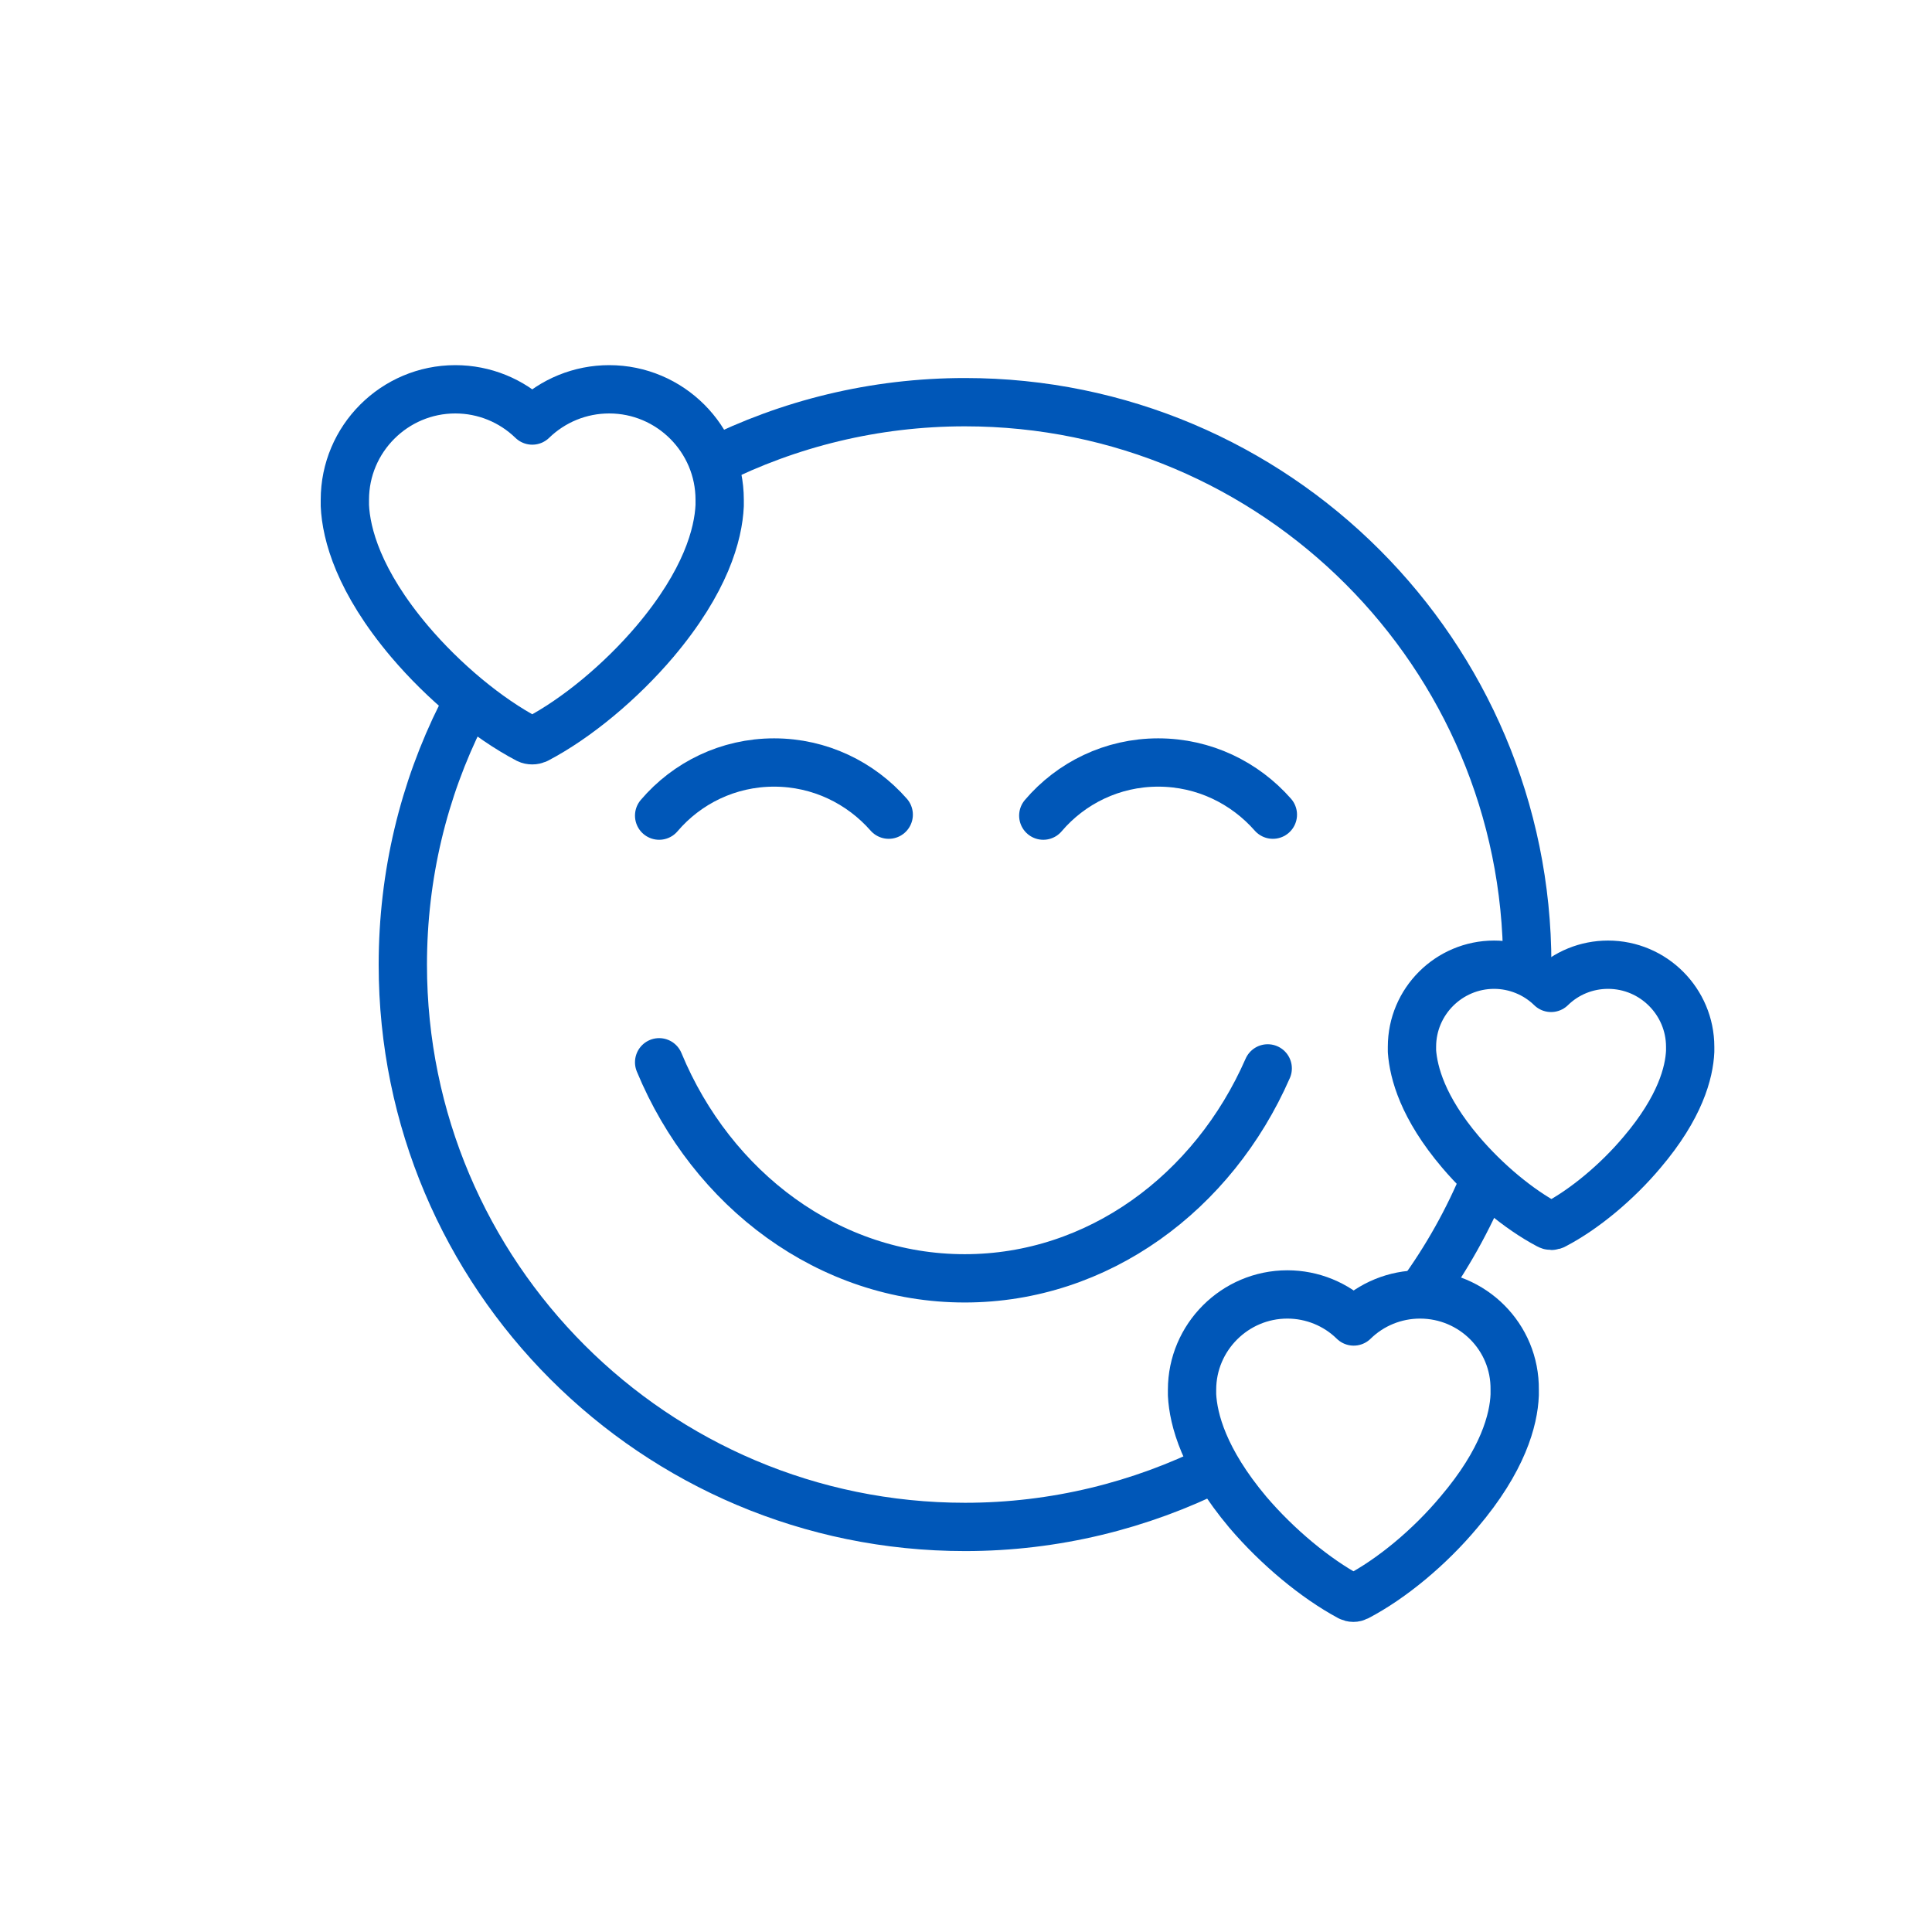
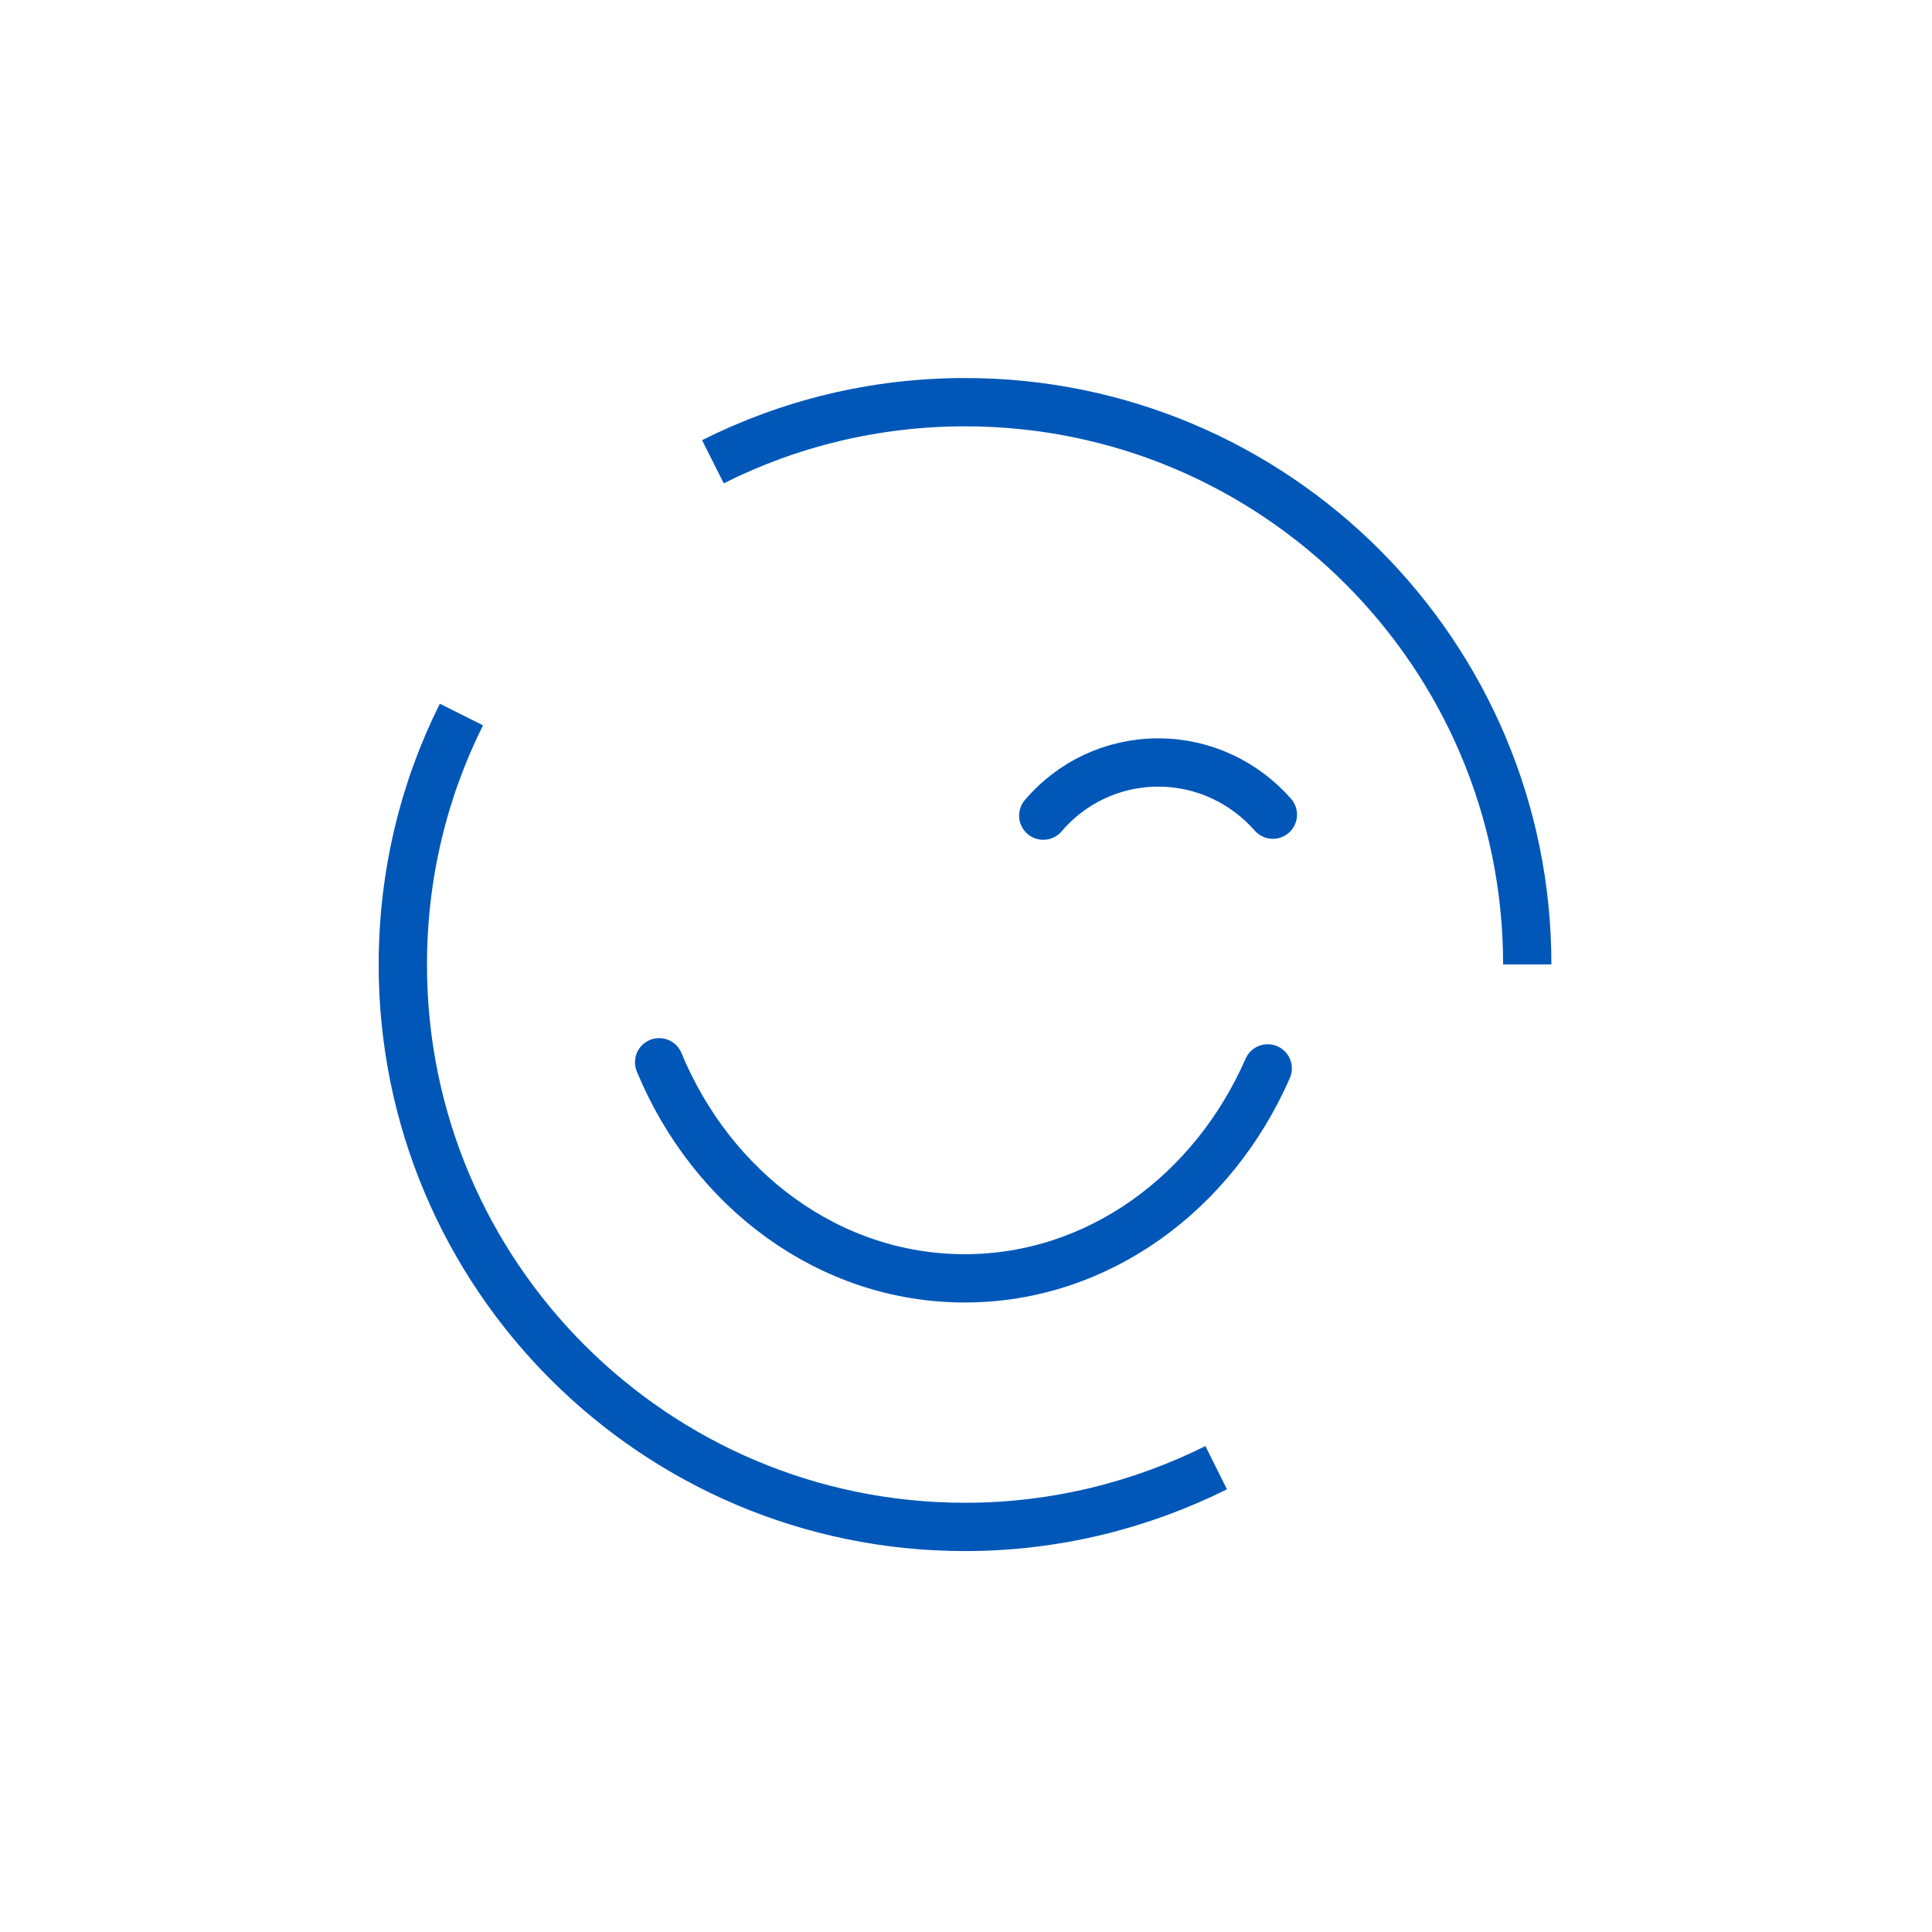
<svg xmlns="http://www.w3.org/2000/svg" version="1.1" id="Blue" x="0px" y="0px" viewBox="0 0 600 600" style="enable-background:new 0 0 600 600;" xml:space="preserve">
  <style type="text/css">
	.st0{fill:none;stroke:#0057B8;stroke-width:15;stroke-linecap:round;stroke-linejoin:round;stroke-miterlimit:10;}
	.st1{fill:none;stroke:#0057B8;stroke-width:15;stroke-linejoin:round;stroke-miterlimit:10;}
</style>
  <path class="st0" d="M393.7,331.8C376.8,370.4,341,397,299.6,397c-42.1,0-78.5-27.5-94.9-67.1" />
-   <path class="st0" d="M204.7,253.3c8.6-10.1,21.4-16.5,35.7-16.5c14.2,0,26.9,6.3,35.6,16.2" />
  <path class="st0" d="M324,253.3c8.6-10.1,21.4-16.5,35.7-16.5c14.2,0,26.9,6.3,35.6,16.2" />
  <g>
-     <path class="st0" d="M189.2,120.9c-9,0-17.5,3.5-23.9,9.7c-6.4-6.2-14.9-9.7-23.9-9.7c-18.9,0-34.3,15.4-34.3,34.3c0,0.5,0,1,0,1.7   l0,0.1c0.4,8.9,4.3,23.5,20.1,42.2c10.6,12.5,24.3,23.9,36.7,30.4c0.4,0.2,0.9,0.3,1.4,0.3c0.5,0,0.9-0.1,1.4-0.3   c12.4-6.5,26.1-17.9,36.7-30.4c15.8-18.7,19.7-33.3,20.1-42.2l0-0.1c0-0.6,0-1.2,0-1.7C223.5,136.3,208.1,120.9,189.2,120.9z" />
-   </g>
+     </g>
  <path class="st1" d="M377.7,455.8c-23.5,11.7-50,18.4-78,18.4c-96.4,0-174.6-78.2-174.6-174.6c0-27.9,6.5-54.3,18.2-77.7" />
-   <path class="st1" d="M461.3,365.9c-5.3,12.9-12.1,25-20.2,36.1" />
  <path class="st1" d="M221.4,143.4c23.5-11.8,50.1-18.5,78.3-18.5c96.4,0,174.6,78.2,174.6,174.6" />
  <g>
-     <path class="st0" d="M453.6,357.8c7.9,9.3,18.1,17.8,27.2,22.6c0.3,0.2,0.7,0.3,1,0.3s0.7-0.1,1-0.3c9.2-4.8,19.4-13.3,27.2-22.6   c11.8-13.9,14.6-24.7,14.9-31.3l0-0.1c0-0.5,0-0.9,0-1.3c0-14-11.4-25.5-25.5-25.5c-6.7,0-13,2.6-17.7,7.2   c-4.7-4.6-11.1-7.2-17.7-7.2c-14,0-25.5,11.4-25.5,25.5c0,0.4,0,0.8,0,1.3l0,0.1C439,333.1,441.8,343.9,453.6,357.8" />
-   </g>
+     </g>
  <g>
-     <path class="st0" d="M441,402c-7.7,0-15.1,3-20.6,8.4c-5.5-5.4-12.9-8.4-20.6-8.4c-16.3,0-29.6,13.3-29.6,29.6c0,0.4,0,0.9,0,1.5   l0,0.1c0.4,7.7,3.7,20.2,17.3,36.4c9.2,10.8,21,20.6,31.6,26.3c0.4,0.2,0.8,0.3,1.2,0.3s0.8-0.1,1.2-0.3   c10.7-5.6,22.5-15.4,31.6-26.3c13.7-16.1,17-28.7,17.3-36.4l0-0.1c0-0.5,0-1,0-1.5C470.6,415.2,457.3,402,441,402z" />
-   </g>
+     </g>
</svg>